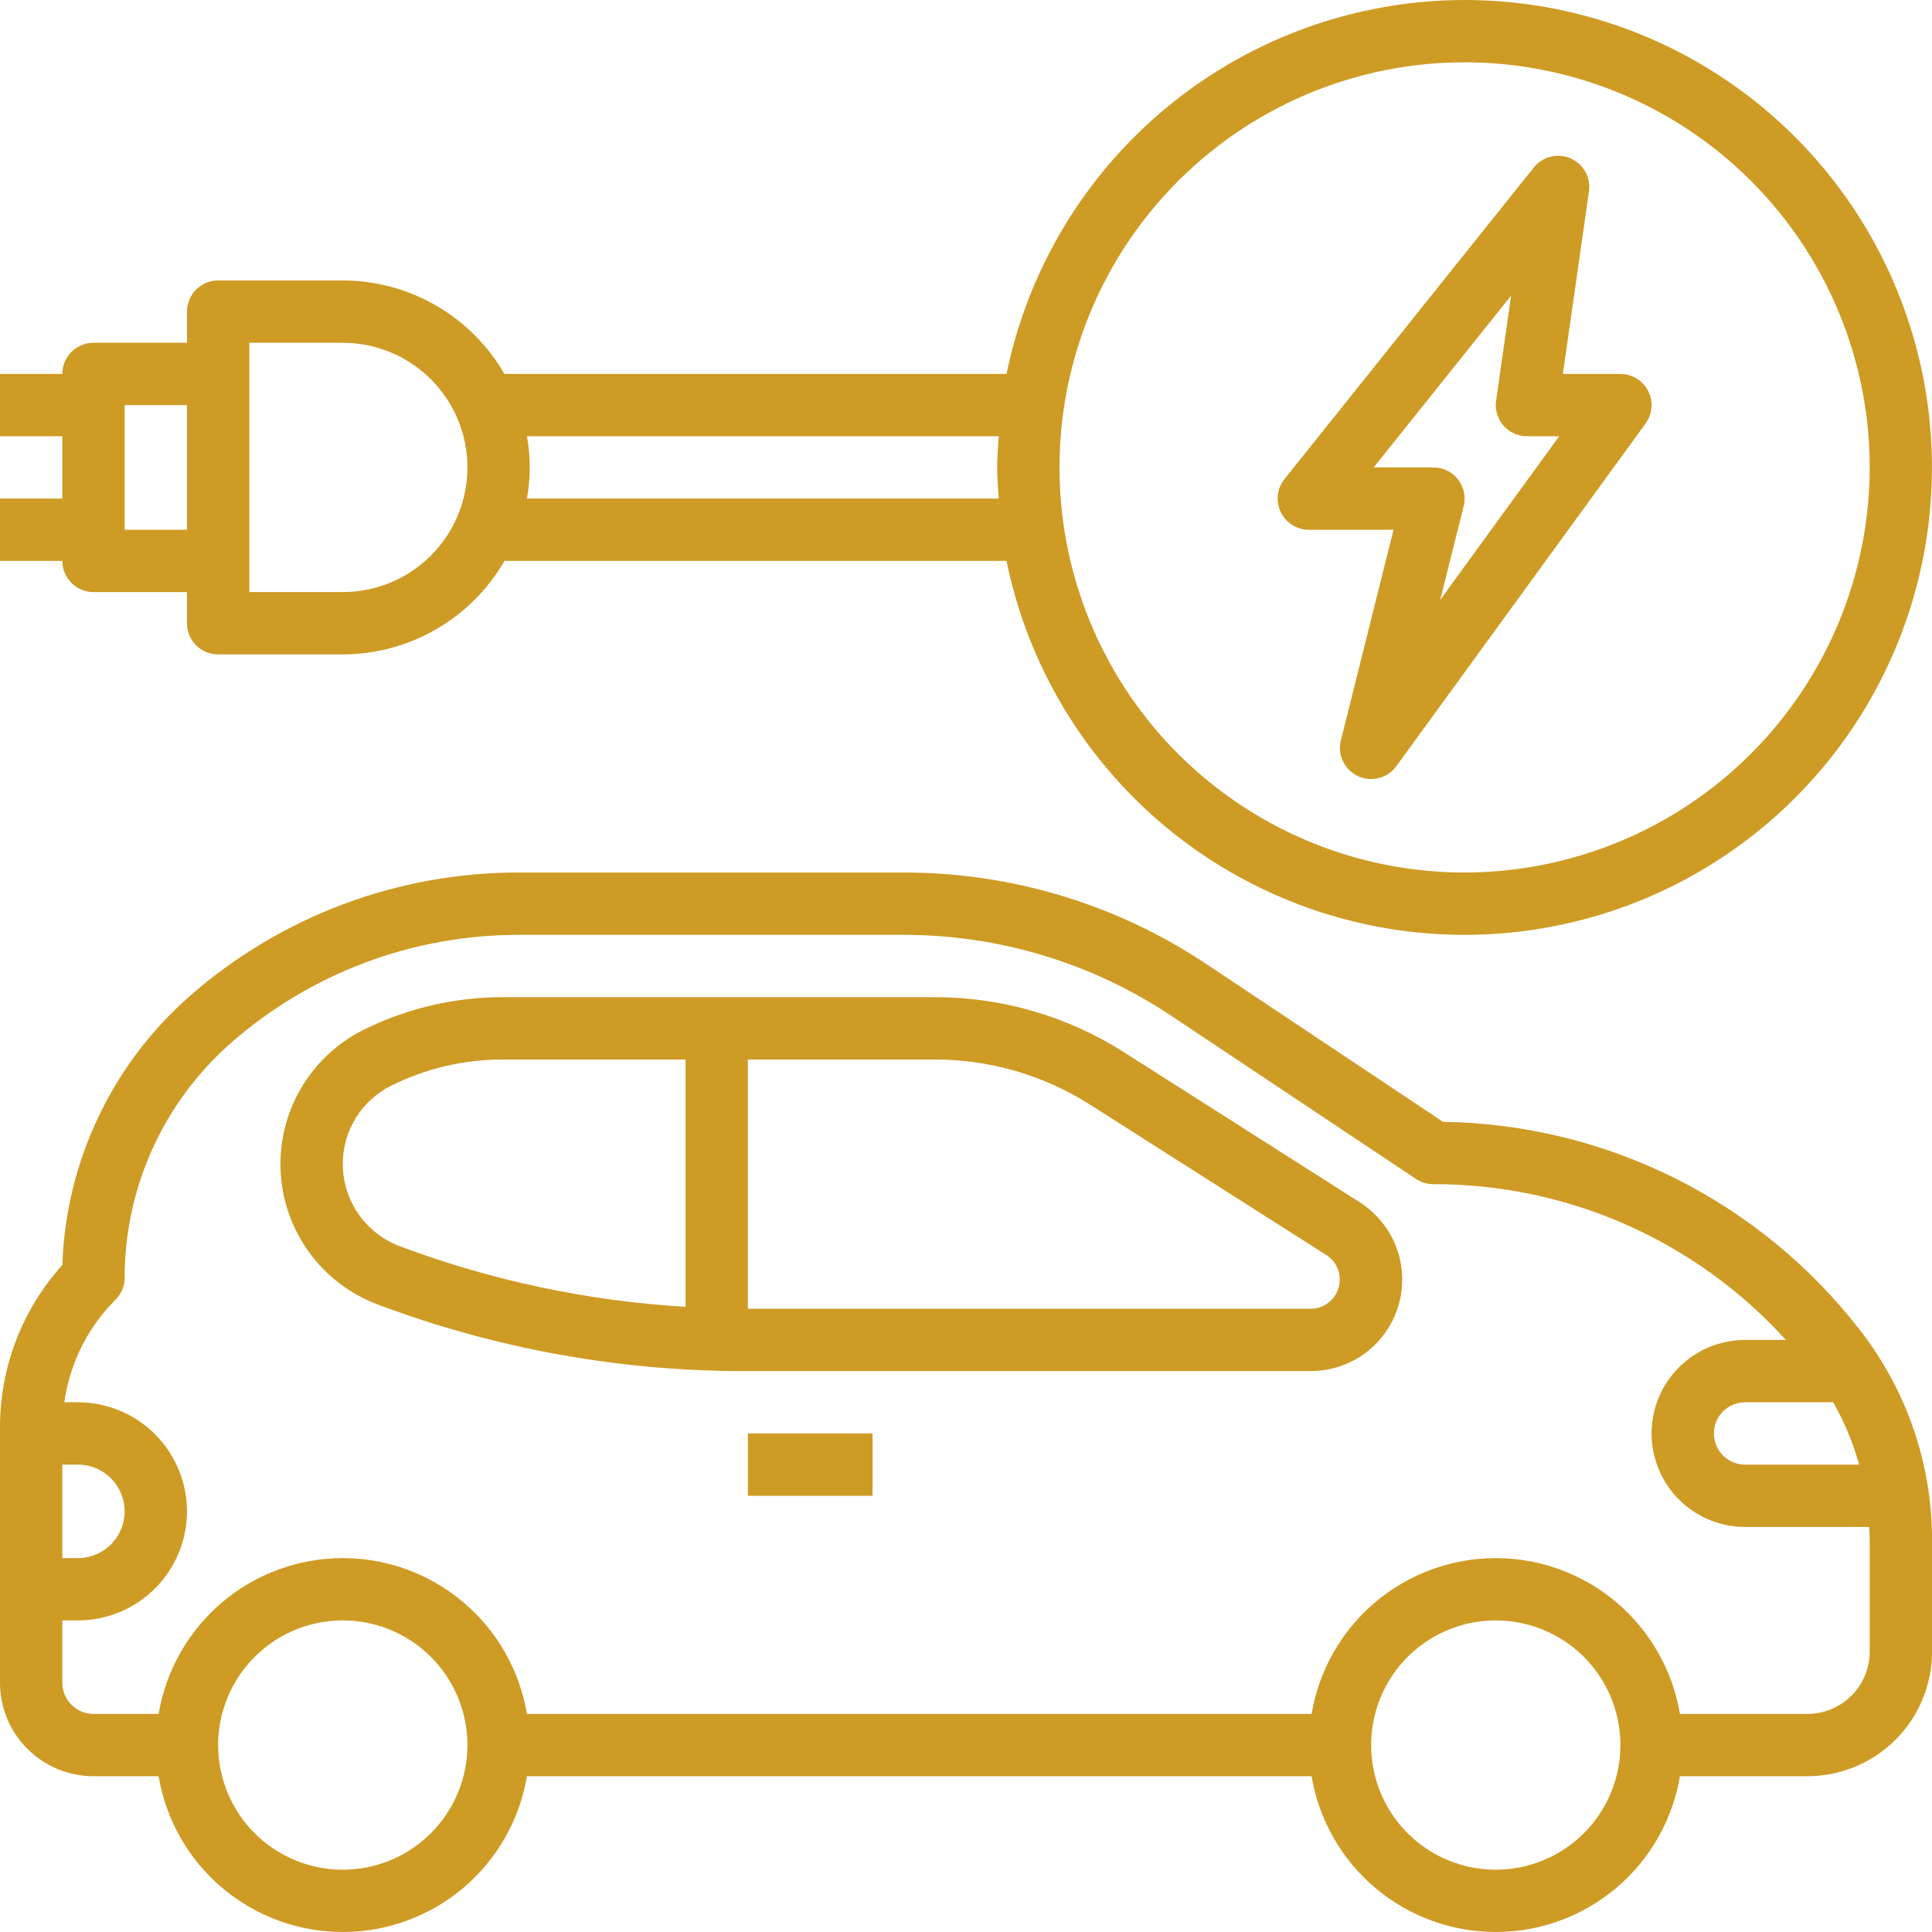
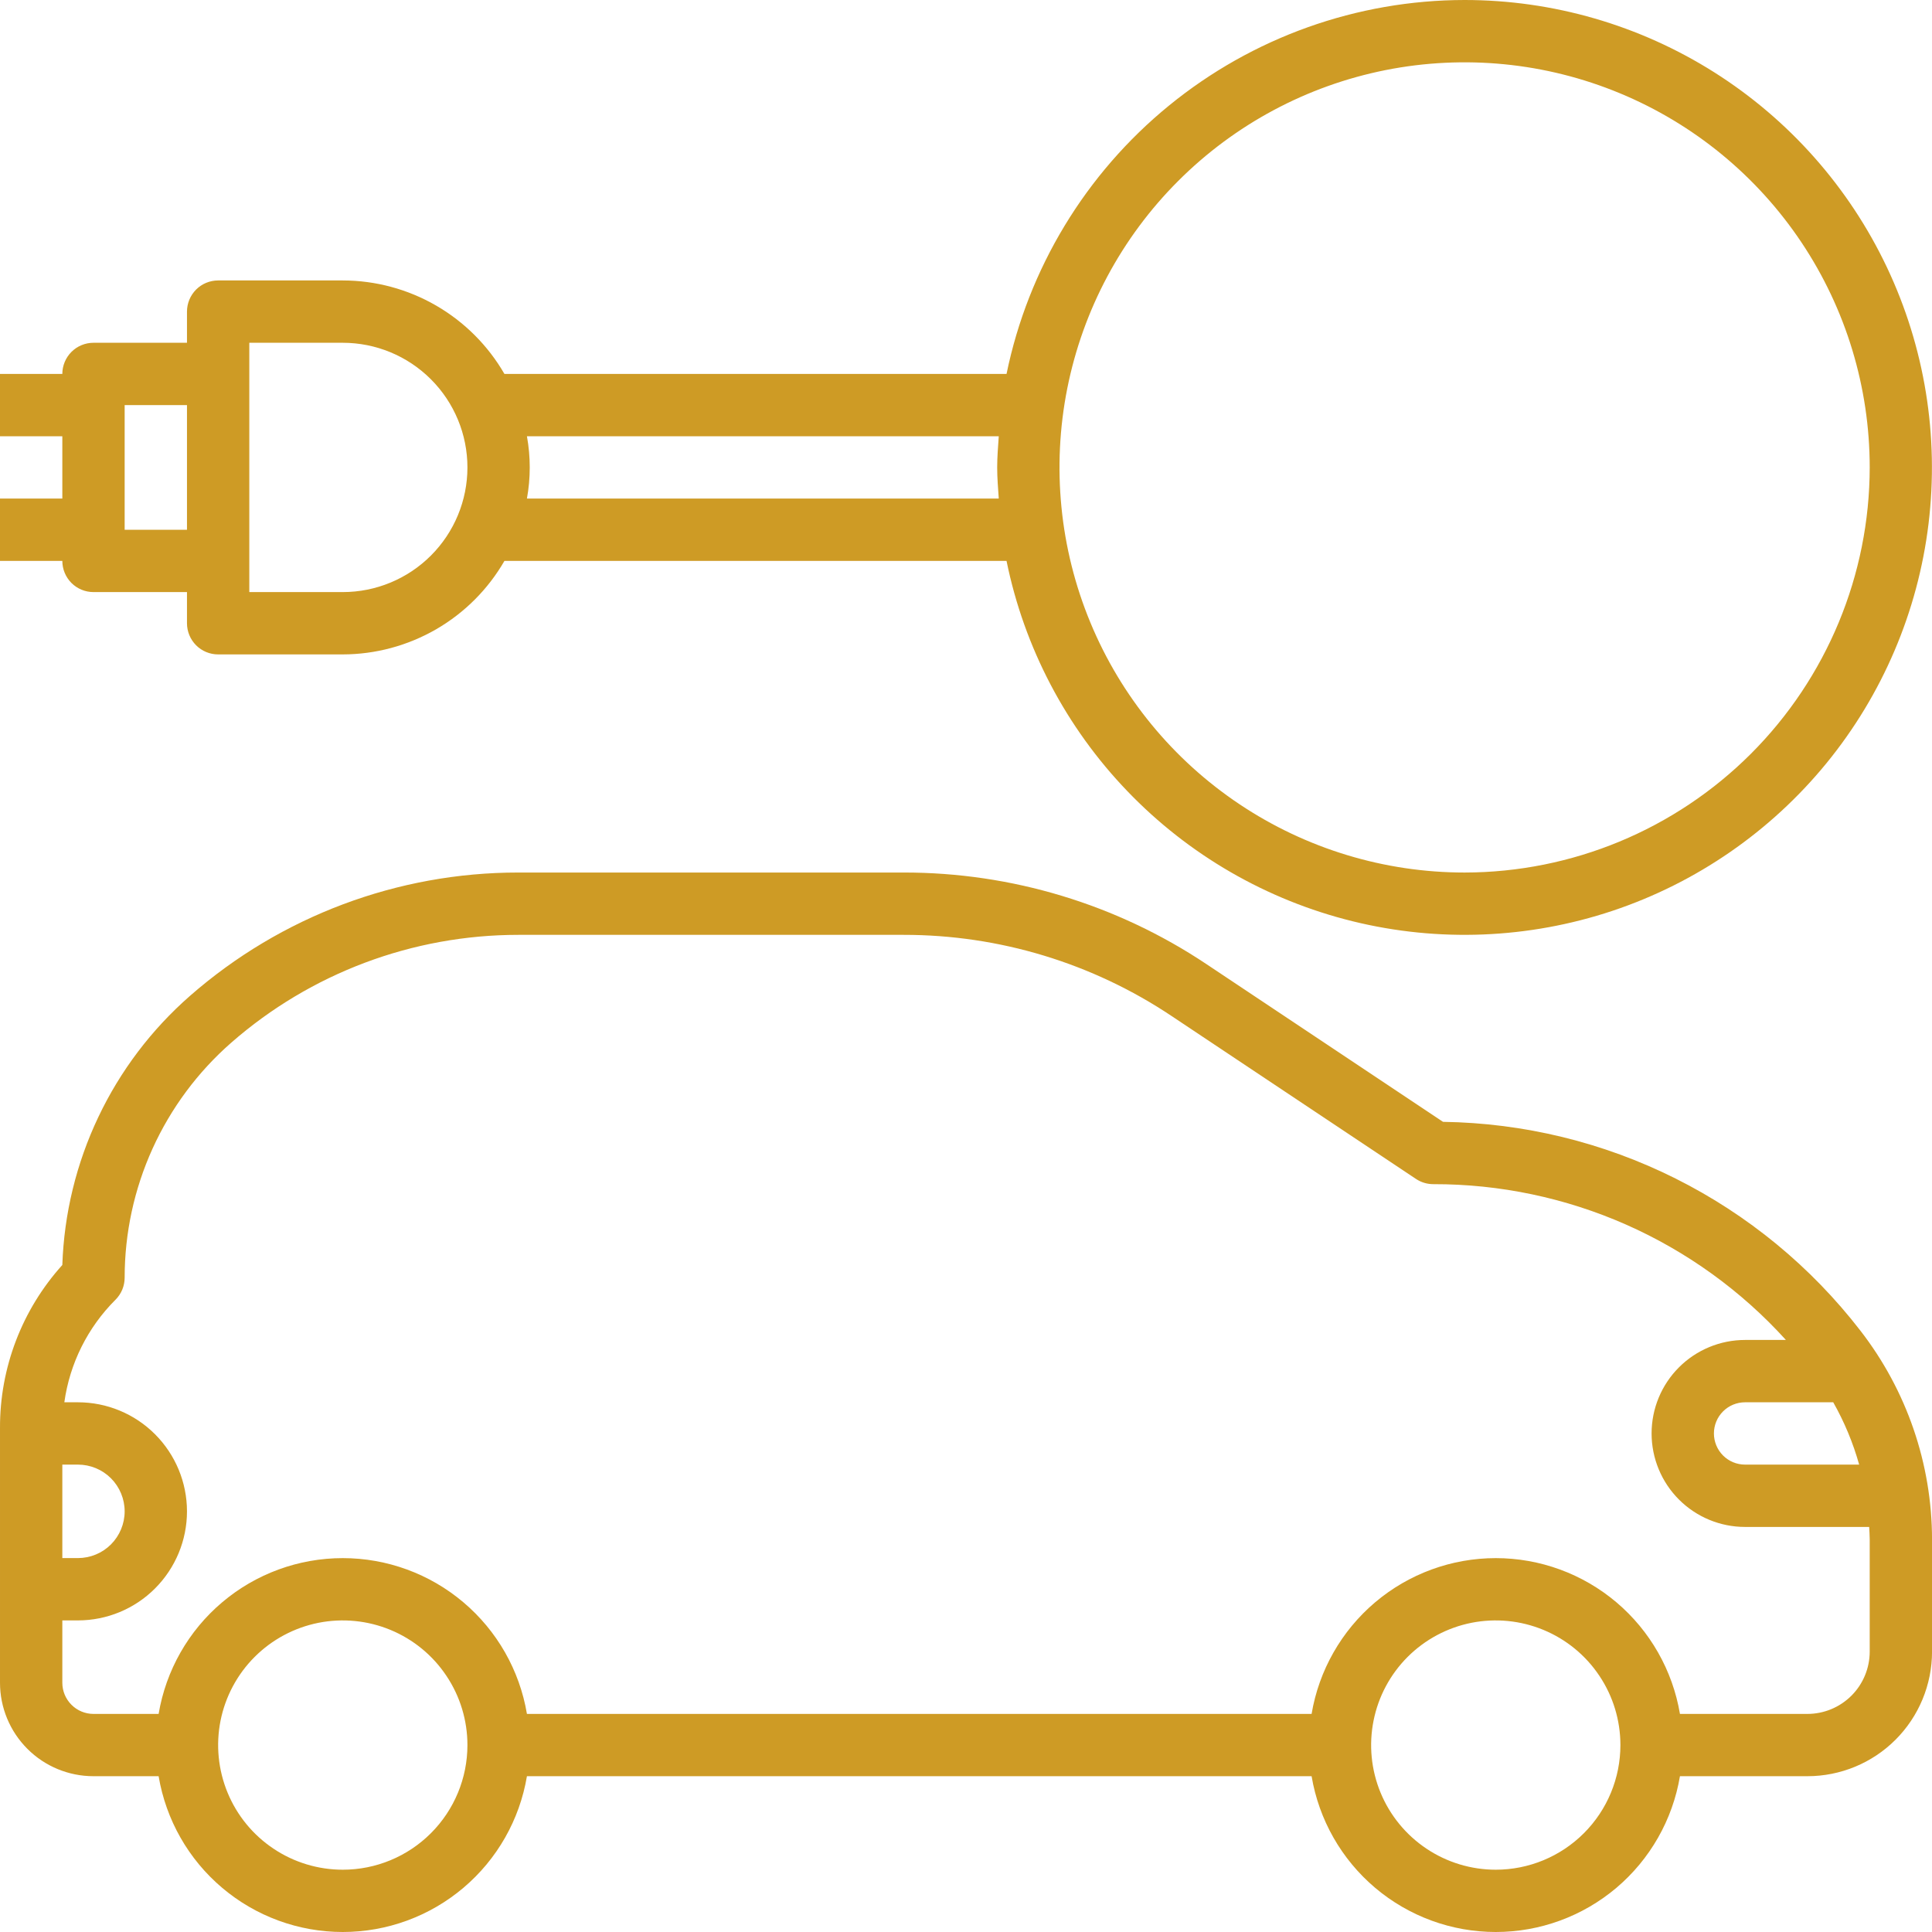
<svg xmlns="http://www.w3.org/2000/svg" width="50" height="50" viewBox="0 0 50 50" fill="none">
-   <path d="M41.936 9.678H40.447L41.122 4.953C41.147 4.778 41.114 4.599 41.028 4.445C40.941 4.29 40.807 4.169 40.644 4.098C40.482 4.028 40.301 4.013 40.129 4.056C39.957 4.098 39.804 4.196 39.694 4.335L33.242 12.399C33.147 12.518 33.087 12.661 33.07 12.812C33.053 12.963 33.079 13.116 33.145 13.253C33.21 13.39 33.313 13.505 33.442 13.586C33.571 13.667 33.72 13.71 33.872 13.71H36.065L34.702 19.159C34.657 19.341 34.676 19.533 34.756 19.702C34.837 19.871 34.974 20.007 35.143 20.086C35.313 20.165 35.505 20.183 35.686 20.136C35.868 20.089 36.027 19.981 36.137 19.829L42.589 10.958C42.676 10.838 42.729 10.696 42.74 10.547C42.752 10.399 42.723 10.251 42.655 10.118C42.587 9.985 42.485 9.874 42.358 9.796C42.231 9.719 42.085 9.678 41.936 9.678ZM37.273 15.524L37.88 13.098C37.909 12.979 37.911 12.855 37.886 12.735C37.86 12.616 37.808 12.503 37.733 12.407C37.657 12.31 37.561 12.232 37.451 12.179C37.341 12.125 37.22 12.097 37.098 12.097H35.55L39.107 7.651L38.719 10.37C38.702 10.485 38.711 10.601 38.743 10.712C38.776 10.823 38.832 10.925 38.908 11.013C38.983 11.1 39.077 11.17 39.182 11.218C39.287 11.266 39.401 11.29 39.517 11.29H40.352L37.273 15.524Z" fill="#CE9B25" />
  <path d="M37.904 0C35.116 0.003 32.415 0.968 30.255 2.731C28.096 4.493 26.61 6.947 26.049 9.678H13.055C12.631 8.943 12.021 8.333 11.287 7.908C10.552 7.483 9.719 7.259 8.871 7.258H5.645C5.431 7.258 5.226 7.343 5.075 7.494C4.924 7.646 4.839 7.851 4.839 8.065V8.871H2.419C2.205 8.871 2 8.956 1.849 9.107C1.698 9.259 1.613 9.464 1.613 9.678H0V11.29H1.613V12.903H0V14.516H1.613C1.613 14.73 1.698 14.935 1.849 15.087C2 15.238 2.205 15.323 2.419 15.323H4.839V16.129C4.839 16.343 4.924 16.548 5.075 16.7C5.226 16.851 5.431 16.936 5.645 16.936H8.871C9.719 16.935 10.552 16.71 11.287 16.286C12.021 15.861 12.631 15.251 13.055 14.516H26.049C26.506 16.759 27.591 18.826 29.177 20.476C30.762 22.127 32.783 23.294 35.005 23.842C37.228 24.39 39.56 24.296 41.731 23.572C43.902 22.847 45.823 21.521 47.271 19.749C48.719 17.976 49.634 15.829 49.91 13.557C50.186 11.285 49.812 8.981 48.831 6.913C47.85 4.845 46.303 3.098 44.369 1.874C42.434 0.65 40.193 0 37.904 0ZM3.226 13.71V10.484H4.839V13.71H3.226ZM8.871 15.323H6.452V8.871H8.871C9.727 8.871 10.547 9.211 11.152 9.816C11.757 10.421 12.097 11.241 12.097 12.097C12.097 12.953 11.757 13.773 11.152 14.378C10.547 14.983 9.727 15.323 8.871 15.323ZM13.637 12.903C13.734 12.37 13.734 11.824 13.637 11.29H25.848C25.83 11.558 25.807 11.824 25.807 12.097C25.807 12.37 25.83 12.636 25.848 12.903H13.637ZM37.904 22.581C35.83 22.581 33.803 21.966 32.079 20.814C30.355 19.662 29.011 18.025 28.218 16.109C27.424 14.193 27.217 12.085 27.621 10.052C28.026 8.018 29.024 6.15 30.491 4.684C31.957 3.217 33.825 2.219 35.858 1.814C37.892 1.41 40 1.617 41.916 2.411C43.832 3.204 45.469 4.548 46.621 6.272C47.773 7.996 48.388 10.023 48.388 12.097C48.385 14.877 47.279 17.541 45.314 19.507C43.348 21.472 40.683 22.578 37.904 22.581Z" fill="#CE9B25" />
  <path d="M37.345 29.033L31.222 24.951C28.903 23.403 26.176 22.578 23.387 22.581H13.412C10.288 22.58 7.27 23.714 4.919 25.771C3.921 26.644 3.112 27.713 2.544 28.911C1.975 30.11 1.658 31.412 1.613 32.738C0.569 33.895 -0.006 35.399 5.12355e-05 36.958V43.549C5.12355e-05 44.191 0.255 44.806 0.709 45.26C1.162 45.714 1.778 45.968 2.419 45.968H4.105C4.295 47.096 4.877 48.119 5.75 48.857C6.622 49.595 7.728 50 8.871 50C10.014 50 11.12 49.595 11.992 48.857C12.865 48.119 13.448 47.096 13.637 45.968H33.944C34.134 47.096 34.717 48.119 35.589 48.857C36.462 49.595 37.568 50 38.71 50C39.853 50 40.959 49.595 41.832 48.857C42.704 48.119 43.287 47.096 43.477 45.968H46.775C47.63 45.968 48.451 45.629 49.056 45.024C49.661 44.419 50.001 43.598 50.001 42.743V39.839C49.998 37.883 49.345 35.982 48.146 34.436C46.868 32.781 45.233 31.436 43.363 30.5C41.493 29.564 39.436 29.063 37.345 29.033ZM47.444 36.291C47.732 36.8 47.957 37.341 48.115 37.904H45.162C44.948 37.904 44.743 37.819 44.592 37.668C44.441 37.516 44.356 37.311 44.356 37.097C44.356 36.883 44.441 36.678 44.592 36.527C44.743 36.376 44.948 36.291 45.162 36.291H47.444ZM2.016 37.904C2.337 37.904 2.645 38.031 2.872 38.258C3.098 38.485 3.226 38.793 3.226 39.114C3.226 39.434 3.098 39.742 2.872 39.969C2.645 40.196 2.337 40.323 2.016 40.323H1.613V37.904H2.016ZM8.871 48.388C8.233 48.388 7.609 48.199 7.079 47.844C6.548 47.49 6.135 46.986 5.891 46.397C5.647 45.807 5.583 45.158 5.707 44.533C5.832 43.907 6.139 43.332 6.59 42.881C7.041 42.43 7.616 42.123 8.242 41.998C8.868 41.874 9.516 41.938 10.106 42.182C10.695 42.426 11.199 42.839 11.553 43.37C11.908 43.9 12.097 44.524 12.097 45.162C12.097 46.018 11.757 46.838 11.152 47.443C10.547 48.048 9.727 48.388 8.871 48.388ZM38.71 48.388C38.072 48.388 37.449 48.199 36.918 47.844C36.388 47.49 35.974 46.986 35.73 46.397C35.486 45.807 35.422 45.158 35.547 44.533C35.671 43.907 35.978 43.332 36.429 42.881C36.88 42.43 37.455 42.123 38.081 41.998C38.707 41.874 39.355 41.938 39.945 42.182C40.534 42.426 41.038 42.839 41.392 43.37C41.747 43.9 41.936 44.524 41.936 45.162C41.936 46.018 41.596 46.838 40.991 47.443C40.386 48.048 39.566 48.388 38.71 48.388ZM48.388 42.743C48.388 43.17 48.218 43.581 47.916 43.883C47.613 44.186 47.203 44.356 46.775 44.356H43.477C43.287 43.229 42.704 42.205 41.832 41.467C40.959 40.729 39.853 40.324 38.71 40.324C37.568 40.324 36.462 40.729 35.589 41.467C34.717 42.205 34.134 43.229 33.944 44.356H13.637C13.448 43.229 12.865 42.205 11.992 41.467C11.12 40.729 10.014 40.324 8.871 40.324C7.728 40.324 6.622 40.729 5.75 41.467C4.877 42.205 4.295 43.229 4.105 44.356H2.419C2.206 44.356 2 44.271 1.849 44.119C1.698 43.968 1.613 43.763 1.613 43.549V41.936H2.016C2.765 41.936 3.483 41.639 4.012 41.109C4.541 40.58 4.839 39.862 4.839 39.114C4.839 38.365 4.541 37.647 4.012 37.118C3.483 36.588 2.765 36.291 2.016 36.291H1.665C1.805 35.285 2.27 34.353 2.99 33.636C3.065 33.561 3.124 33.472 3.165 33.374C3.205 33.276 3.226 33.171 3.226 33.065C3.226 31.913 3.472 30.775 3.948 29.726C4.424 28.678 5.118 27.743 5.985 26.984C8.041 25.185 10.68 24.194 13.412 24.194H23.387C25.857 24.192 28.27 24.924 30.323 26.296L36.646 30.511C36.779 30.6 36.937 30.647 37.097 30.646C38.815 30.643 40.515 31 42.086 31.694C43.657 32.389 45.065 33.405 46.219 34.678H45.162C44.52 34.678 43.905 34.933 43.451 35.387C42.998 35.84 42.743 36.456 42.743 37.097C42.743 37.739 42.998 38.355 43.451 38.808C43.905 39.262 44.52 39.517 45.162 39.517H48.374C48.379 39.625 48.388 39.732 48.388 39.839V42.743Z" fill="#CE9B25" />
-   <path d="M35.194 31.117L29.087 27.231C27.626 26.3 25.93 25.806 24.199 25.807H12.997C11.75 25.809 10.52 26.099 9.404 26.654C8.728 26.992 8.166 27.52 7.785 28.173C7.405 28.826 7.224 29.575 7.263 30.33C7.303 31.084 7.562 31.811 8.008 32.42C8.455 33.03 9.069 33.496 9.777 33.761C12.813 34.902 16.031 35.486 19.274 35.484H33.92C34.433 35.484 34.931 35.318 35.342 35.011C35.752 34.703 36.051 34.27 36.194 33.778C36.338 33.286 36.317 32.76 36.137 32.281C35.956 31.801 35.624 31.393 35.192 31.117H35.194ZM8.871 30.126C8.87 29.705 8.987 29.291 9.208 28.933C9.43 28.574 9.748 28.285 10.125 28.097C11.017 27.653 12 27.421 12.997 27.42H17.742V33.82C15.211 33.67 12.716 33.141 10.342 32.251C9.911 32.087 9.539 31.796 9.276 31.417C9.014 31.038 8.872 30.588 8.871 30.126ZM33.922 33.871H19.355V27.42H24.194C25.619 27.419 27.015 27.826 28.216 28.592L34.324 32.479C34.462 32.566 34.567 32.697 34.625 32.849C34.682 33.002 34.689 33.169 34.643 33.326C34.598 33.483 34.503 33.621 34.373 33.719C34.242 33.817 34.084 33.871 33.921 33.871H33.922ZM19.355 37.097H22.581V38.71H19.355V37.097Z" fill="#CE9B25" />
</svg>